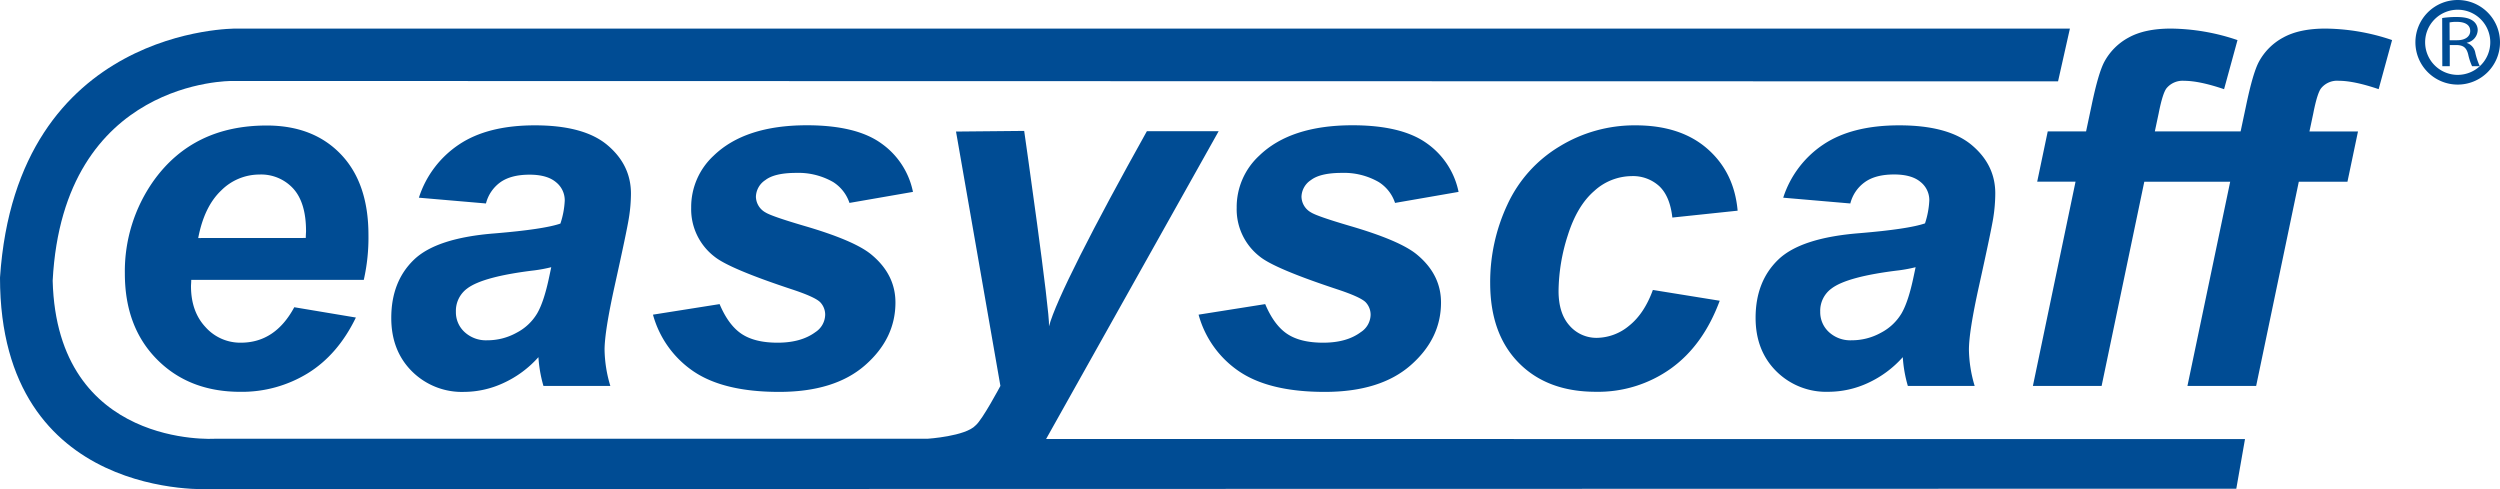
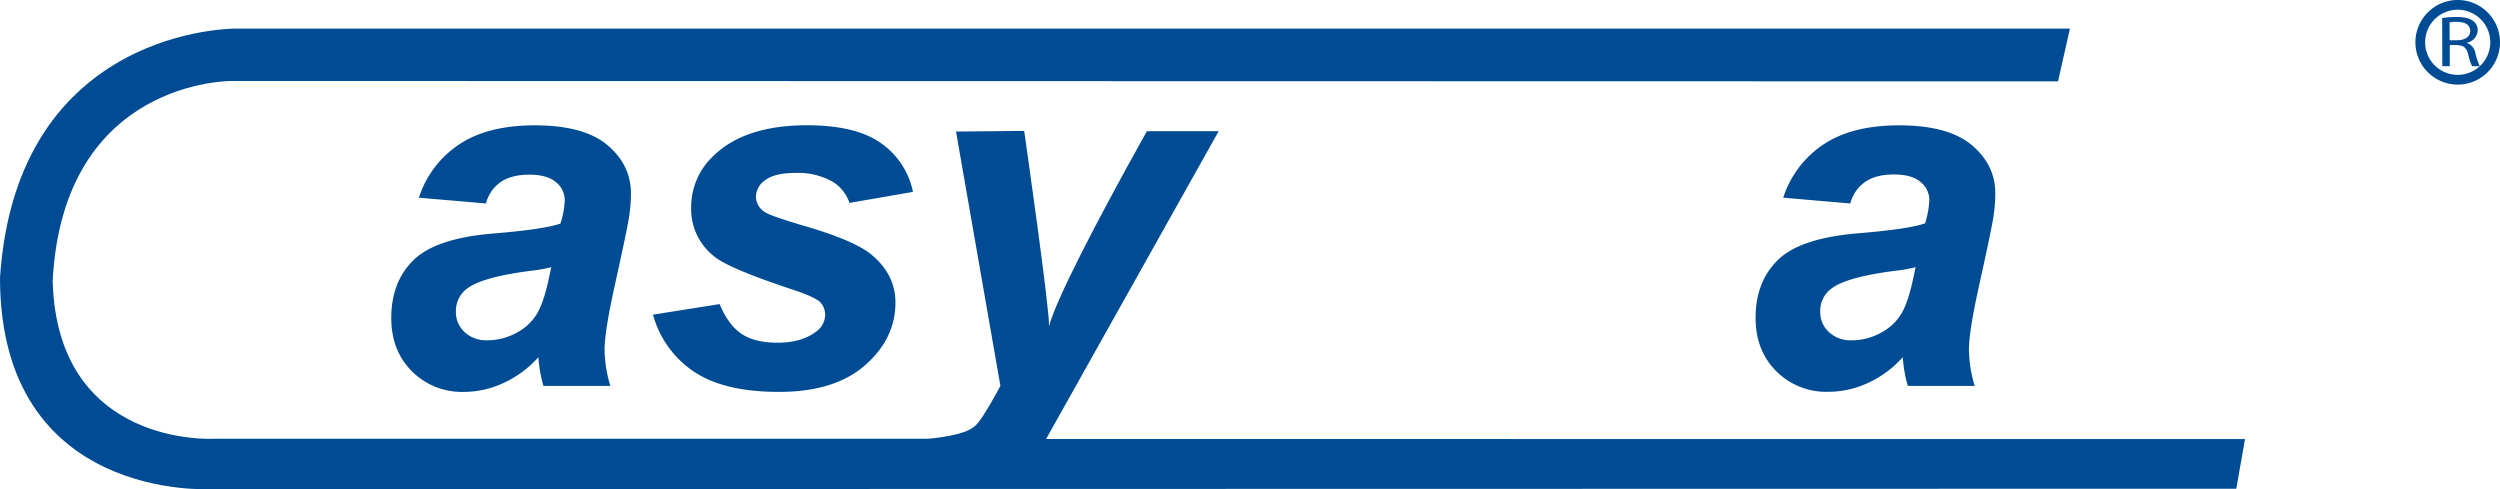
<svg xmlns="http://www.w3.org/2000/svg" id="Ebene_1" data-name="Ebene 1" viewBox="0 0 727.63 142.41">
  <defs>
    <style>.cls-1{fill:#004c94;}</style>
  </defs>
-   <path class="cls-1" d="M168.71,301.14H118.49c0,.8-.07,1.4-.07,1.82q0,7.4,4.22,11.92a13.53,13.53,0,0,0,10.29,4.54q10,0,15.55-10.32l17.93,3q-5.24,10.82-14,16.22a36.62,36.62,0,0,1-19.63,5.4q-14.92,0-24.27-9.45t-9.34-25a45.56,45.56,0,0,1,8.43-27.06q11.52-16,32.85-16,13.6,0,21.62,8.41t8,23.53A55.72,55.72,0,0,1,168.71,301.14Zm-16.88-12.2c0-.88.07-1.56.07-2q0-8.24-3.7-12.35a12.65,12.65,0,0,0-9.9-4.11,15.72,15.72,0,0,0-11.12,4.67q-4.92,4.68-6.66,13.81Z" transform="translate(-62.83 -219.68)" />
  <path class="cls-1" d="M204.27,278.9l-19.52-1.68a29.36,29.36,0,0,1,11.68-15.48q8.32-5.58,22.07-5.58,14.3,0,21.13,5.76T246.47,276a45.27,45.27,0,0,1-.6,7.11q-.59,3.76-4.15,19.81-2.92,13.25-2.93,18.55A38.11,38.11,0,0,0,240.47,332H221a38.2,38.2,0,0,1-1.46-8.37,30.67,30.67,0,0,1-10.12,7.5,27.45,27.45,0,0,1-11.5,2.61,20.56,20.56,0,0,1-15.21-6q-6-6-6-15.52,0-10.59,6.59-16.94t23.53-7.67q14.29-1.19,19.11-2.86a24.62,24.62,0,0,0,1.26-6.7,6.73,6.73,0,0,0-2.58-5.37q-2.58-2.16-7.67-2.16-5.37,0-8.48,2.2A10.91,10.91,0,0,0,204.27,278.9Zm19,18.55a42.35,42.35,0,0,1-4.81.91q-15.06,1.8-19.67,5.3a8.07,8.07,0,0,0-3.27,6.76,7.8,7.8,0,0,0,2.51,5.89,9.14,9.14,0,0,0,6.62,2.41,17.44,17.44,0,0,0,8.54-2.2,14.93,14.93,0,0,0,6-5.65q2-3.45,3.52-10.77Z" transform="translate(-62.83 -219.68)" />
  <path class="cls-1" d="M252.88,311.26l19.39-3.07q2.58,6.13,6.42,8.68t10.46,2.55q6.83,0,11-3.07a6.17,6.17,0,0,0,2.85-5.09,5.22,5.22,0,0,0-1.46-3.63q-1.53-1.53-8.3-3.76-18.13-6-22.45-9.49A17.4,17.4,0,0,1,264,280.15,20.35,20.35,0,0,1,270.53,265q9.14-8.85,27.12-8.86,14.31,0,21.62,5.23a22.77,22.77,0,0,1,9.28,14.16l-18.48,3.21a11.45,11.45,0,0,0-4.74-6.07A20.31,20.31,0,0,0,294.59,270q-6.29,0-9,2.09a6,6,0,0,0-2.75,4.82,5.35,5.35,0,0,0,2.79,4.6q1.74,1.11,11.23,3.9,14.64,4.26,19.59,8.37,7,5.79,7,13.95,0,10.53-8.86,18.27t-25,7.74q-16,0-24.79-5.89A29.23,29.23,0,0,1,252.88,311.26Z" transform="translate(-62.83 -219.68)" />
-   <path class="cls-1" d="M411.68,311.26l19.39-3.07q2.58,6.13,6.41,8.68t10.46,2.55q6.84,0,10.95-3.07a6.15,6.15,0,0,0,2.86-5.09,5.27,5.27,0,0,0-1.46-3.63q-1.55-1.53-8.3-3.76-18.14-6-22.46-9.49a17.39,17.39,0,0,1-6.76-14.23A20.34,20.34,0,0,1,429.32,265q9.14-8.85,27.13-8.86,14.3,0,21.62,5.23a22.86,22.86,0,0,1,9.28,14.16l-18.49,3.21a11.36,11.36,0,0,0-4.74-6.07A20.26,20.26,0,0,0,453.38,270q-6.27,0-9,2.09a6,6,0,0,0-2.75,4.82,5.35,5.35,0,0,0,2.79,4.6q1.74,1.11,11.22,3.9,14.65,4.26,19.6,8.37,7,5.79,7,13.95,0,10.53-8.85,18.27t-25,7.74q-16,0-24.79-5.89A29.18,29.18,0,0,1,411.68,311.26Z" transform="translate(-62.83 -219.68)" />
-   <path class="cls-1" d="M543.9,304.07l19.46,3.14q-4.82,13-14.23,19.74a36.4,36.4,0,0,1-21.82,6.76q-14.16,0-22.46-8.44t-8.3-23.22a53.14,53.14,0,0,1,5-22.8,38.53,38.53,0,0,1,15.14-16.92,41.78,41.78,0,0,1,22.17-6.17q13.11,0,20.92,6.84t8.79,18l-19,2q-.69-6.19-3.8-9.13a11.33,11.33,0,0,0-8.12-2.93,16.29,16.29,0,0,0-10.81,4.32q-5,4.32-7.71,12.94a54.34,54.34,0,0,0-2.68,16.14q0,6.56,3.2,10.11a10.34,10.34,0,0,0,8,3.56,14.93,14.93,0,0,0,9.28-3.48Q541.39,311,543.9,304.07Z" transform="translate(-62.83 -219.68)" />
  <path class="cls-1" d="M601.37,278.9l-19.53-1.68a29.41,29.41,0,0,1,11.68-15.48q8.34-5.58,22.07-5.58,14.29,0,21.14,5.76T643.56,276a46.44,46.44,0,0,1-.59,7.11q-.6,3.76-4.15,19.81-2.93,13.25-2.93,18.55A38.45,38.45,0,0,0,637.56,332H618.11a38.21,38.21,0,0,1-1.47-8.37,30.73,30.73,0,0,1-10.11,7.5A27.49,27.49,0,0,1,595,333.71a20.53,20.53,0,0,1-15.2-6q-6-6-6-15.52,0-10.59,6.59-16.94T604,287.55q14.29-1.19,19.11-2.86a24.93,24.93,0,0,0,1.25-6.7,6.73,6.73,0,0,0-2.58-5.37q-2.58-2.16-7.67-2.16-5.37,0-8.47,2.2A10.86,10.86,0,0,0,601.37,278.9Zm19,18.55a42.59,42.59,0,0,1-4.82.91q-15.06,1.8-19.66,5.3a8,8,0,0,0-3.28,6.76,7.84,7.84,0,0,0,2.51,5.89,9.15,9.15,0,0,0,6.63,2.41,17.44,17.44,0,0,0,8.54-2.2,15.06,15.06,0,0,0,6-5.65q2-3.45,3.52-10.77Z" transform="translate(-62.83 -219.68)" />
-   <path class="cls-1" d="M738.41,245.35a6,6,0,0,1,5.09-2.16q4.46,0,11.64,2.44l3.91-14.29A61.86,61.86,0,0,0,739.66,228q-7.6,0-12.31,2.61a17.36,17.36,0,0,0-7.08,7.08q-1.74,3.28-3.69,12.63l-1.61,7.6H690l1.11-5.23c.79-4,1.56-6.4,2.3-7.33a6.05,6.05,0,0,1,5.09-2.16q4.47,0,11.65,2.44l3.91-14.29A61.86,61.86,0,0,0,694.68,228q-7.6,0-12.31,2.61a17.36,17.36,0,0,0-7.08,7.08q-1.74,3.28-3.69,12.63l-1.61,7.6H658.83l-3.07,14.64h11.16L654.51,332h20l12.42-59.42h25L699.49,332h20l12.41-59.42h14.16l3.07-14.64H735l1.11-5.23C736.89,248.73,737.66,246.28,738.41,245.35Z" transform="translate(-62.83 -219.68)" />
  <path class="cls-1" d="M367.3,347.45l50.22-89.58H396.63c-15.67,28.06-26.54,49.38-28.49,56.79.38-3.89-7.22-56.88-7.22-56.88l-19.84.19L354,332s-5.27,9.92-7.22,11.49c-2.94,3.18-14,3.89-14,3.89v0l-207.53,0s-45.83,2.85-47.09-46c3.09-58.76,52.15-58.13,52.15-58.13l531.52.11L665.28,228H131.52s-63.81-.7-68.69,72.49c0,65.33,61.35,61.54,61.35,61.54l589.53-.11,2.53-14.44Z" transform="translate(-62.83 -219.68)" />
  <path class="cls-1" d="M778.15,219.68A12.31,12.31,0,1,0,790.46,232,12.31,12.31,0,0,0,778.15,219.68Zm0,21.79a9.48,9.48,0,1,1,9.48-9.48A9.49,9.49,0,0,1,778.15,241.47Z" transform="translate(-62.83 -219.68)" />
  <path class="cls-1" d="M773.63,224.93a25.45,25.45,0,0,1,4.17-.3c2.31,0,3.8.36,4.85,1.16a3.29,3.29,0,0,1,1.32,2.7,3.86,3.86,0,0,1-3.16,3.62v.07a3.68,3.68,0,0,1,2.46,2.86,20.08,20.08,0,0,0,1.3,3.9h-2.24a16.14,16.14,0,0,1-1.12-3.39c-.5-2-1.4-2.7-3.37-2.76h-2v6.15h-2.17Zm2.17,6.46H778c2.32,0,3.79-1.07,3.79-2.69,0-1.84-1.58-2.64-3.86-2.66a10.11,10.11,0,0,0-2.15.17Z" transform="translate(-62.83 -219.68)" />
</svg>